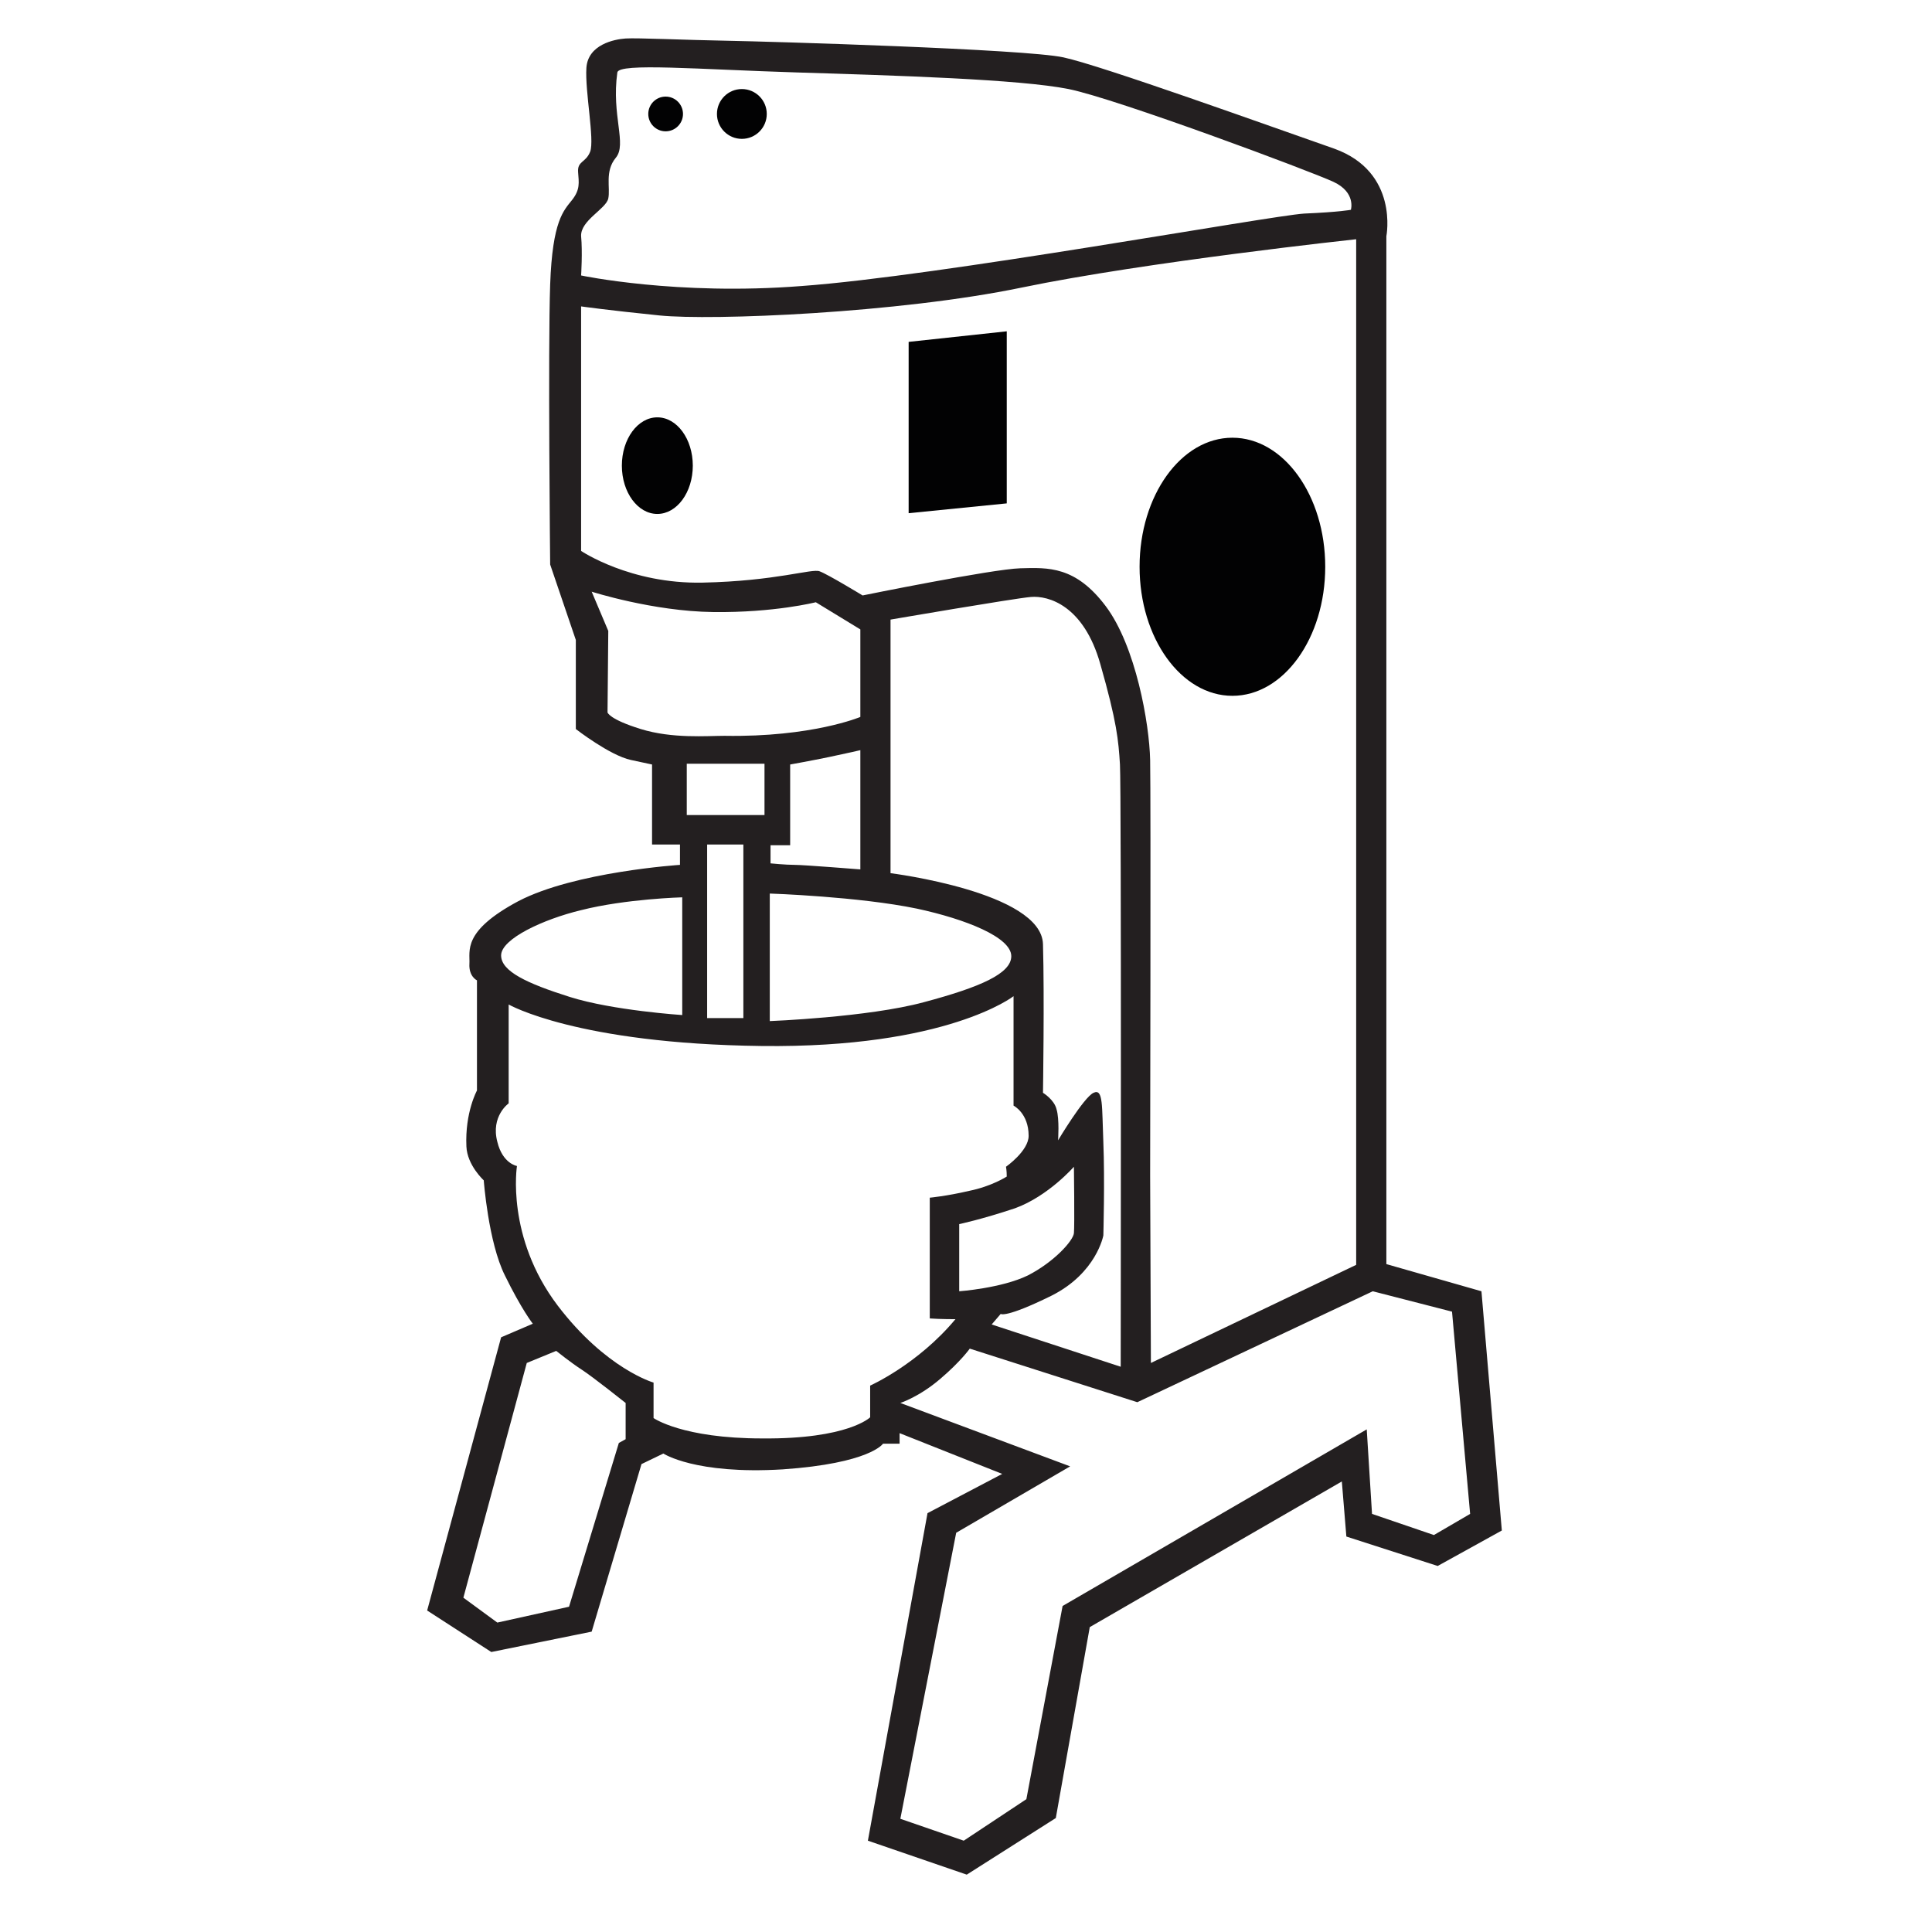
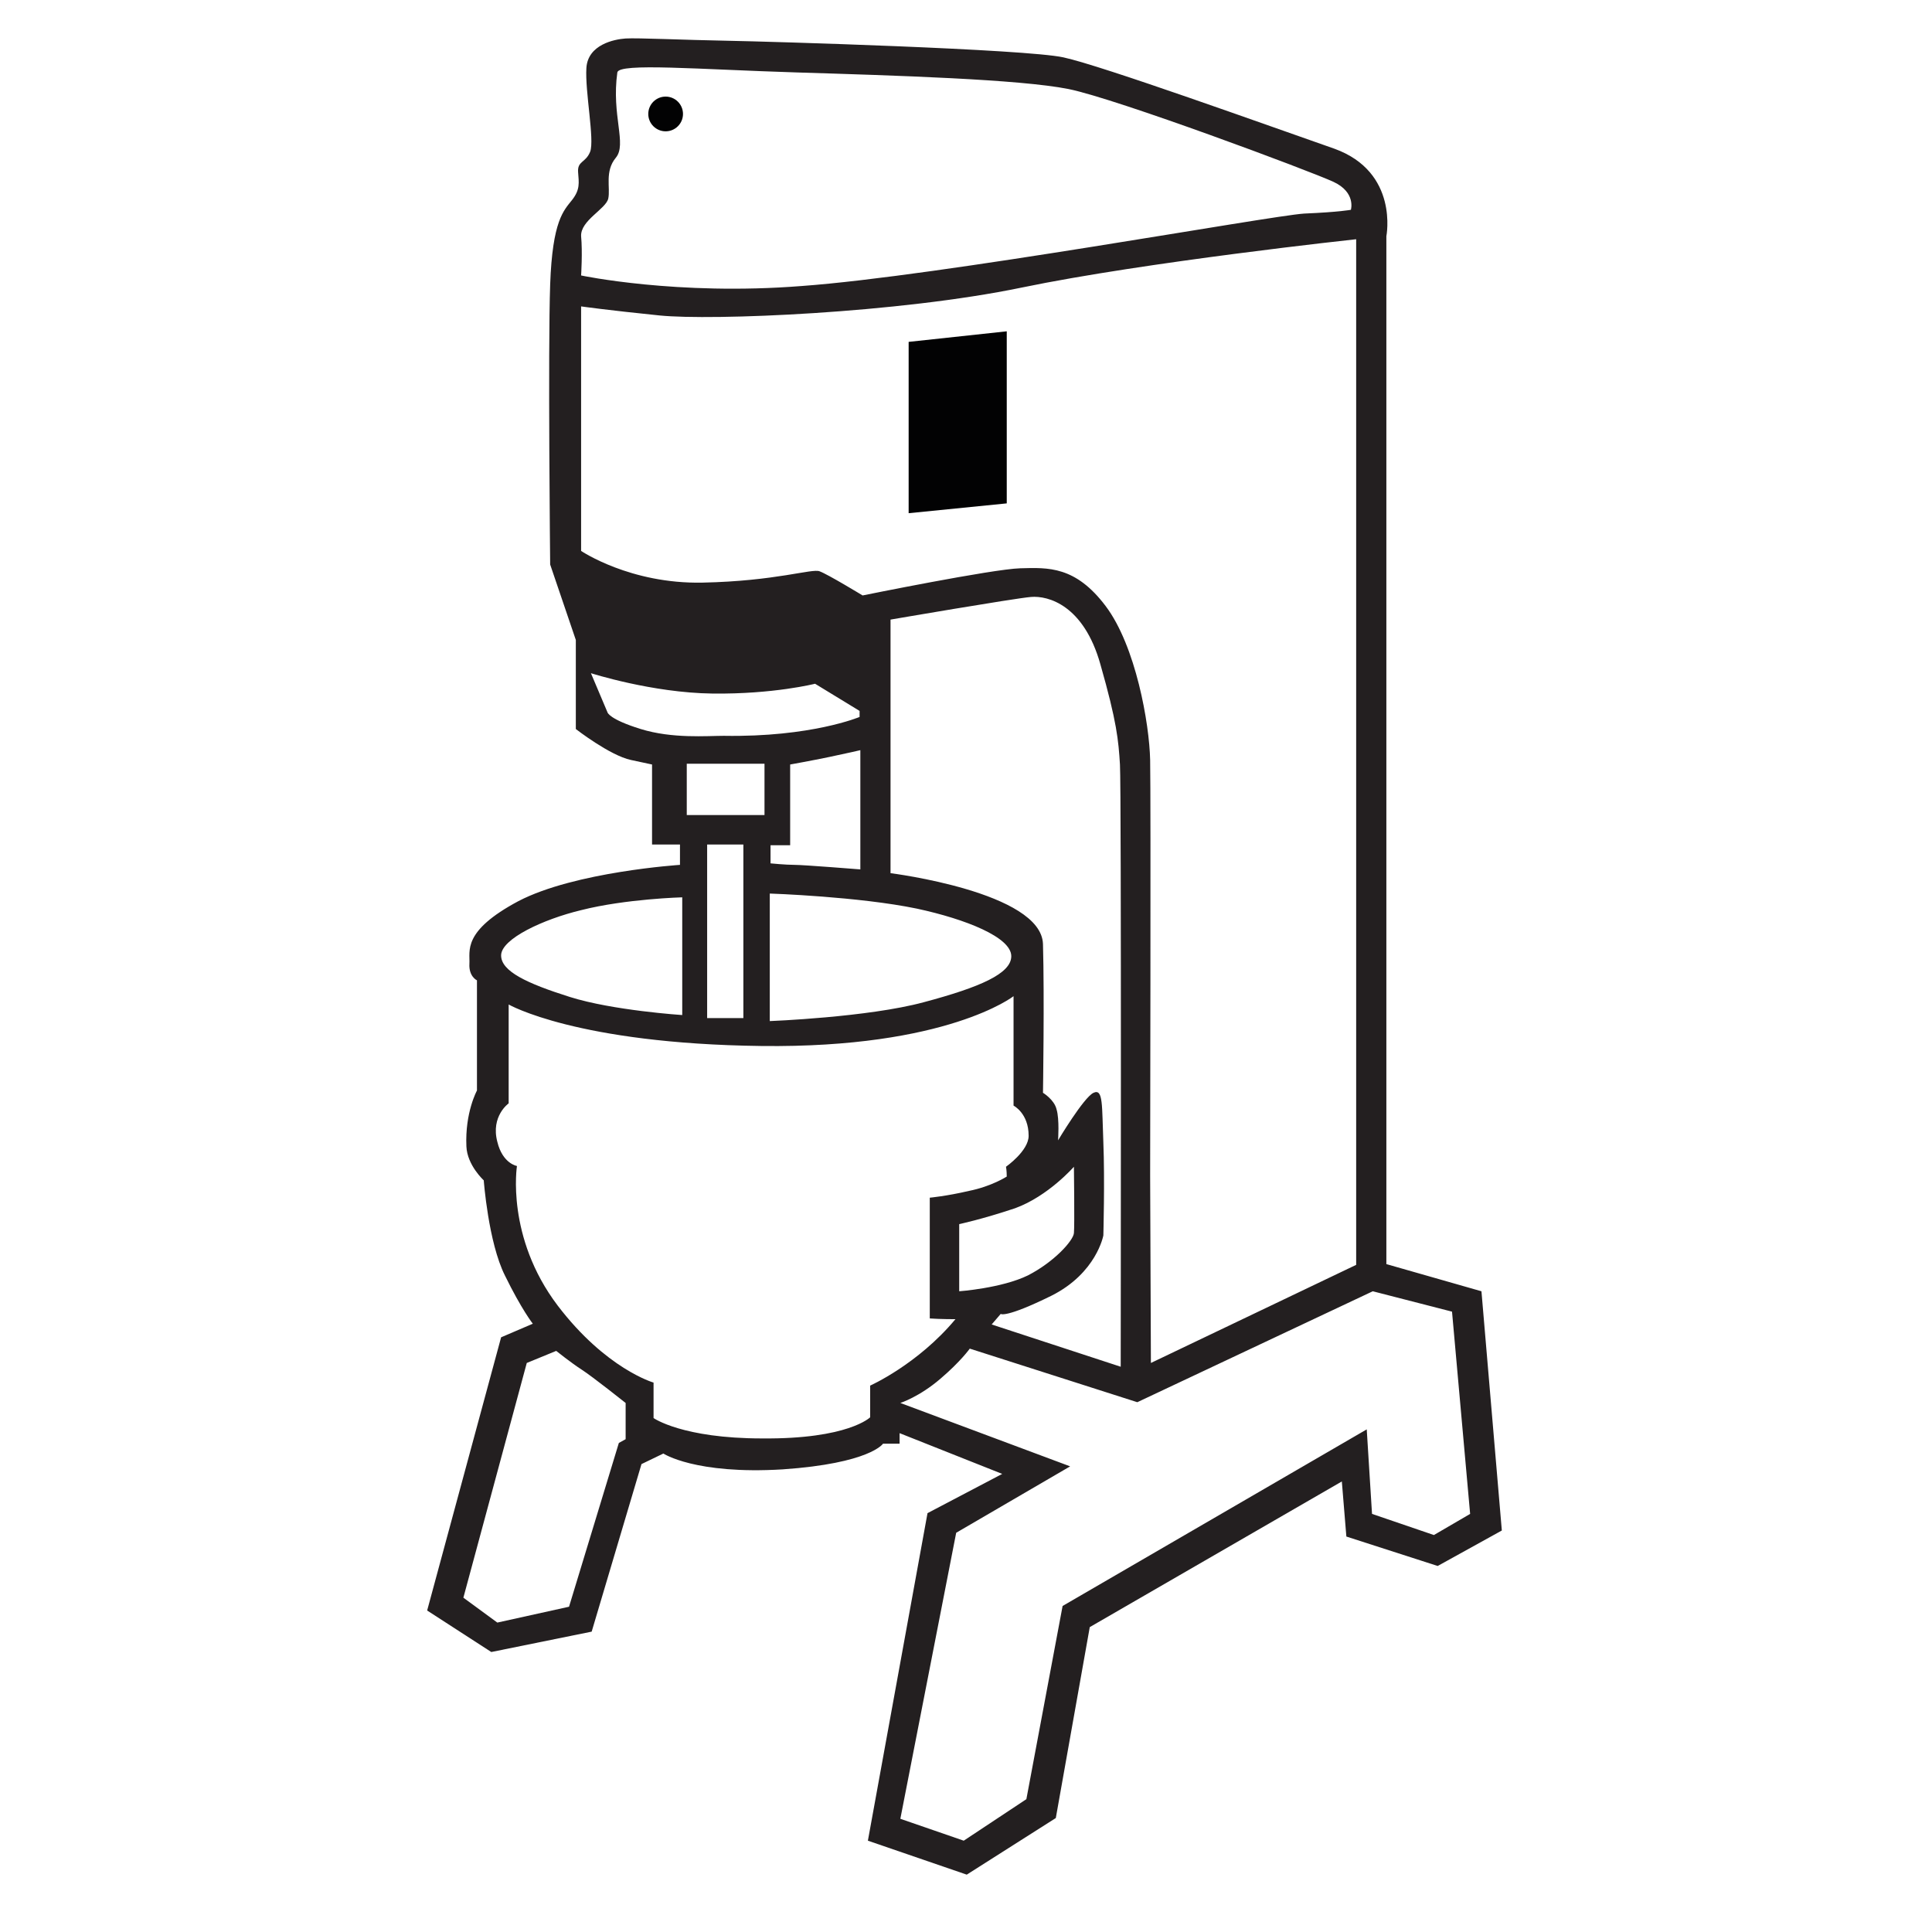
<svg xmlns="http://www.w3.org/2000/svg" version="1.1" id="Capa_1" x="0px" y="0px" viewBox="0 0 256 256" style="enable-background:new 0 0 256 256;" xml:space="preserve">
  <style type="text/css">
	.st0{fill:#231F20;}
	.st1{fill:#020203;}
</style>
  <g>
-     <path class="st0" d="M196.3,171.1l-12.6-3.6V31.3c0,0,1.7-8.5-6.9-11.6c-8.6-3-30.8-11-35.9-12.1c-5.1-1.1-38.9-2.1-44.5-2.2   C90.7,5.3,84.5,5,82.9,5.1c-1.5,0.1-5,0.8-5.2,3.9c-0.2,3.1,1.1,9.5,0.5,11.1c-0.6,1.5-1.7,1.2-1.6,2.7c0.1,1.4,0.3,2.3-0.8,3.7   c-1.1,1.4-2.6,2.7-2.9,11.2c-0.3,8.5,0,37.1,0,37.1l3.4,10v11.8c0,0,4.5,3.5,7.3,4.1c2.8,0.6,2.8,0.6,2.8,0.6v10.6h3.7v2.7   c0,0-13.9,0.9-21.4,4.8c-7.5,4-6.4,6.6-6.5,8.3c-0.1,1.7,1,2.2,1,2.2v14.6c0,0-1.6,2.9-1.4,7.4c0.1,2.5,2.3,4.5,2.3,4.5   s0.6,8.2,2.8,12.6c2.2,4.5,3.7,6.4,3.7,6.4l-4.2,1.8l-9.8,36.2l8.5,5.5l13.3-2.7L85,194l2.9-1.4c0,0,4.2,2.8,15.8,2.1   c11.6-0.8,13.3-3.4,13.3-3.4h2.2v-1.4l13.6,5.4l-9.9,5.2l-7.9,43.4l13.1,4.5l11.8-7.5l4.5-25.3l33.4-19.3l0.6,7.3l12.1,3.9l8.5-4.7   L196.3,171.1z M77,31.3c-0.1-2.1,3.3-3.6,3.6-5c0.3-1.4-0.5-3.6,1-5.4c1.5-1.8-0.6-5.6,0.2-11.3c0.2-1.3,10.8-0.4,23.8,0   c13,0.4,29.5,0.9,36,2.2c6.4,1.3,32.1,10.9,35.1,12.3c3,1.4,2.3,3.7,2.3,3.7s-1.5,0.3-6.2,0.5c-4.6,0.3-48.5,8.3-66.6,9.6   C89.7,39.2,77,36.5,77,36.5S77.2,33.4,77,31.3z M77,40.6c0,0,3.5,0.5,10.4,1.2c6.9,0.7,31.6-0.3,48-3.7c16.4-3.4,44.3-6.4,44.3-6.4   v135.9l-27.2,13l-0.1-24.8c0,0,0.1-50.3,0-55.1c-0.1-4.8-1.9-15.1-5.9-20.4c-4-5.3-7.6-5.1-11.3-5c-3.7,0.1-20.9,3.6-20.9,3.6   s-4.6-2.8-5.7-3.2c-1-0.4-5.8,1.3-15.5,1.5C83.5,77.4,77,73,77,73V40.6z M132.6,174.1c0,0,0.6,0.6,6.7-2.4c6-3,6.9-8,6.9-8   s0.2-7.4,0-12.3c-0.2-4.9,0-7.2-1.3-6.6c-1.3,0.6-4.7,6.3-4.7,6.3s0.2-2.8-0.2-4.1c-0.3-1.3-1.8-2.2-1.8-2.2s0.2-12.8,0-19.7   c-0.2-6.9-20.2-9.4-20.2-9.4V82.1c0,0,16.3-2.8,18.6-3c2.3-0.2,7,1.1,9.2,8.9c2.2,7.7,2.4,10.1,2.6,13.3c0.2,3.2,0.1,79.8,0.1,79.8   l-17.1-5.6L132.6,174.1z M127.1,171.1v-8.9c0,0,2.9-0.6,7.4-2.1c4.4-1.6,7.8-5.5,7.8-5.5s0.1,7.8,0,8.8c-0.1,1-2.6,3.8-6.1,5.6   C132.7,170.7,127.1,171.1,127.1,171.1z M121.5,120.4c6.5,1.4,12.5,3.8,12.5,6.3c0,2.3-4.1,4.1-11.6,6.1c-7.4,2-20.4,2.5-20.4,2.5   v-16.9C102.1,118.4,113.8,118.8,121.5,120.4z M102.1,114.4v-2.4h2.6v-10.7c0,0,2.8-0.5,5.2-1c2.4-0.5,4.1-0.9,4.1-0.9v15.8   c0,0-7.5-0.6-8.7-0.6C104.1,114.6,102.1,114.4,102.1,114.4z M84.9,96.6c-4.2-1.3-4.4-2.2-4.4-2.2l0.1-10.8l-2.2-5.2   c0,0,8.1,2.6,16.1,2.7c8.1,0.1,13.6-1.3,13.6-1.3l5.9,3.6V95c0,0-6.4,2.7-18,2.5C93.7,97.5,89.1,97.9,84.9,96.6z M91,108v-6.8h10.3   v6.8H91z M98.5,111.9v23h-4.8v-23H98.5z M77,120.6c5.9-1.5,13.4-1.7,13.4-1.7v15.6c0,0-9.2-0.6-14.9-2.4c-5.7-1.8-9.1-3.4-9.1-5.5   C66.4,124.4,72,121.8,77,120.6z M82.9,190.7l-0.9,0.5l-6.6,21.7l-9.5,2.1l-4.5-3.3l8.4-31.1l3.9-1.6c0,0,2,1.6,3.4,2.5   c1.4,0.9,5.8,4.4,5.8,4.4V190.7z M115.3,183.6v4.2c0,0-2.9,2.9-14.3,2.8c-10.6,0-14.4-2.7-14.4-2.7v-4.7c0,0-6.3-1.8-12.7-10.2   c-6.9-9.1-5.4-18.5-5.4-18.5s-1.9-0.3-2.6-3.2c-0.9-3.4,1.5-5.1,1.5-5.1v-13.1c0,0,9,5.2,33.5,5.5c24.6,0.3,33.4-6.6,33.4-6.6v14.5   c0,0,2,1,2,4c0,2-3,4.1-3,4.1s0.1,0.5,0.1,1.3l0,0l0,0.3c0-0.1,0-0.2,0-0.3c0,0-2,1.3-5,1.9c-3,0.7-5.2,0.9-5.2,0.9v16   c1.3,0.1,3.4,0.1,3.4,0.1C121.6,180.8,115.3,183.6,115.3,183.6z M190,203.4l-8.2-2.8l-0.7-11.2l-40.3,23.4l-4.8,25.6l-8.3,5.5   l-8.4-2.9l7.4-37.9l15.1-8.8l-22.5-8.4c0,0,2.5-0.8,5.3-3.2c2.7-2.3,3.9-4,3.9-4l22.2,7.1l31.2-14.7l10.5,2.7l2.4,26.8L190,203.4z" />
-     <ellipse class="st1" cx="163.3" cy="75.1" rx="12.3" ry="17.1" />
-     <ellipse class="st1" cx="87.1" cy="61.7" rx="4.7" ry="6.4" />
+     <path class="st0" d="M196.3,171.1l-12.6-3.6V31.3c0,0,1.7-8.5-6.9-11.6c-8.6-3-30.8-11-35.9-12.1c-5.1-1.1-38.9-2.1-44.5-2.2   C90.7,5.3,84.5,5,82.9,5.1c-1.5,0.1-5,0.8-5.2,3.9c-0.2,3.1,1.1,9.5,0.5,11.1c-0.6,1.5-1.7,1.2-1.6,2.7c0.1,1.4,0.3,2.3-0.8,3.7   c-1.1,1.4-2.6,2.7-2.9,11.2c-0.3,8.5,0,37.1,0,37.1l3.4,10v11.8c0,0,4.5,3.5,7.3,4.1c2.8,0.6,2.8,0.6,2.8,0.6v10.6h3.7v2.7   c0,0-13.9,0.9-21.4,4.8c-7.5,4-6.4,6.6-6.5,8.3c-0.1,1.7,1,2.2,1,2.2v14.6c0,0-1.6,2.9-1.4,7.4c0.1,2.5,2.3,4.5,2.3,4.5   s0.6,8.2,2.8,12.6c2.2,4.5,3.7,6.4,3.7,6.4l-4.2,1.8l-9.8,36.2l8.5,5.5l13.3-2.7L85,194l2.9-1.4c0,0,4.2,2.8,15.8,2.1   c11.6-0.8,13.3-3.4,13.3-3.4h2.2v-1.4l13.6,5.4l-9.9,5.2l-7.9,43.4l13.1,4.5l11.8-7.5l4.5-25.3l33.4-19.3l0.6,7.3l12.1,3.9l8.5-4.7   L196.3,171.1z M77,31.3c-0.1-2.1,3.3-3.6,3.6-5c0.3-1.4-0.5-3.6,1-5.4c1.5-1.8-0.6-5.6,0.2-11.3c0.2-1.3,10.8-0.4,23.8,0   c13,0.4,29.5,0.9,36,2.2c6.4,1.3,32.1,10.9,35.1,12.3c3,1.4,2.3,3.7,2.3,3.7s-1.5,0.3-6.2,0.5c-4.6,0.3-48.5,8.3-66.6,9.6   C89.7,39.2,77,36.5,77,36.5S77.2,33.4,77,31.3z M77,40.6c0,0,3.5,0.5,10.4,1.2c6.9,0.7,31.6-0.3,48-3.7c16.4-3.4,44.3-6.4,44.3-6.4   v135.9l-27.2,13l-0.1-24.8c0,0,0.1-50.3,0-55.1c-0.1-4.8-1.9-15.1-5.9-20.4c-4-5.3-7.6-5.1-11.3-5c-3.7,0.1-20.9,3.6-20.9,3.6   s-4.6-2.8-5.7-3.2c-1-0.4-5.8,1.3-15.5,1.5C83.5,77.4,77,73,77,73V40.6z M132.6,174.1c0,0,0.6,0.6,6.7-2.4c6-3,6.9-8,6.9-8   s0.2-7.4,0-12.3c-0.2-4.9,0-7.2-1.3-6.6c-1.3,0.6-4.7,6.3-4.7,6.3s0.2-2.8-0.2-4.1c-0.3-1.3-1.8-2.2-1.8-2.2s0.2-12.8,0-19.7   c-0.2-6.9-20.2-9.4-20.2-9.4V82.1c0,0,16.3-2.8,18.6-3c2.3-0.2,7,1.1,9.2,8.9c2.2,7.7,2.4,10.1,2.6,13.3c0.2,3.2,0.1,79.8,0.1,79.8   l-17.1-5.6L132.6,174.1z M127.1,171.1v-8.9c0,0,2.9-0.6,7.4-2.1c4.4-1.6,7.8-5.5,7.8-5.5s0.1,7.8,0,8.8c-0.1,1-2.6,3.8-6.1,5.6   C132.7,170.7,127.1,171.1,127.1,171.1z M121.5,120.4c6.5,1.4,12.5,3.8,12.5,6.3c0,2.3-4.1,4.1-11.6,6.1c-7.4,2-20.4,2.5-20.4,2.5   v-16.9C102.1,118.4,113.8,118.8,121.5,120.4z M102.1,114.4v-2.4h2.6v-10.7c0,0,2.8-0.5,5.2-1c2.4-0.5,4.1-0.9,4.1-0.9v15.8   c0,0-7.5-0.6-8.7-0.6C104.1,114.6,102.1,114.4,102.1,114.4z M84.9,96.6c-4.2-1.3-4.4-2.2-4.4-2.2l-2.2-5.2   c0,0,8.1,2.6,16.1,2.7c8.1,0.1,13.6-1.3,13.6-1.3l5.9,3.6V95c0,0-6.4,2.7-18,2.5C93.7,97.5,89.1,97.9,84.9,96.6z M91,108v-6.8h10.3   v6.8H91z M98.5,111.9v23h-4.8v-23H98.5z M77,120.6c5.9-1.5,13.4-1.7,13.4-1.7v15.6c0,0-9.2-0.6-14.9-2.4c-5.7-1.8-9.1-3.4-9.1-5.5   C66.4,124.4,72,121.8,77,120.6z M82.9,190.7l-0.9,0.5l-6.6,21.7l-9.5,2.1l-4.5-3.3l8.4-31.1l3.9-1.6c0,0,2,1.6,3.4,2.5   c1.4,0.9,5.8,4.4,5.8,4.4V190.7z M115.3,183.6v4.2c0,0-2.9,2.9-14.3,2.8c-10.6,0-14.4-2.7-14.4-2.7v-4.7c0,0-6.3-1.8-12.7-10.2   c-6.9-9.1-5.4-18.5-5.4-18.5s-1.9-0.3-2.6-3.2c-0.9-3.4,1.5-5.1,1.5-5.1v-13.1c0,0,9,5.2,33.5,5.5c24.6,0.3,33.4-6.6,33.4-6.6v14.5   c0,0,2,1,2,4c0,2-3,4.1-3,4.1s0.1,0.5,0.1,1.3l0,0l0,0.3c0-0.1,0-0.2,0-0.3c0,0-2,1.3-5,1.9c-3,0.7-5.2,0.9-5.2,0.9v16   c1.3,0.1,3.4,0.1,3.4,0.1C121.6,180.8,115.3,183.6,115.3,183.6z M190,203.4l-8.2-2.8l-0.7-11.2l-40.3,23.4l-4.8,25.6l-8.3,5.5   l-8.4-2.9l7.4-37.9l15.1-8.8l-22.5-8.4c0,0,2.5-0.8,5.3-3.2c2.7-2.3,3.9-4,3.9-4l22.2,7.1l31.2-14.7l10.5,2.7l2.4,26.8L190,203.4z" />
    <polygon class="st1" points="133.4,66.7 120.4,68 120.4,45.3 133.4,43.9  " />
-     <circle class="st1" cx="98.3" cy="15.1" r="3.3" />
    <circle class="st1" cx="88.2" cy="15.1" r="2.3" />
  </g>
</svg>